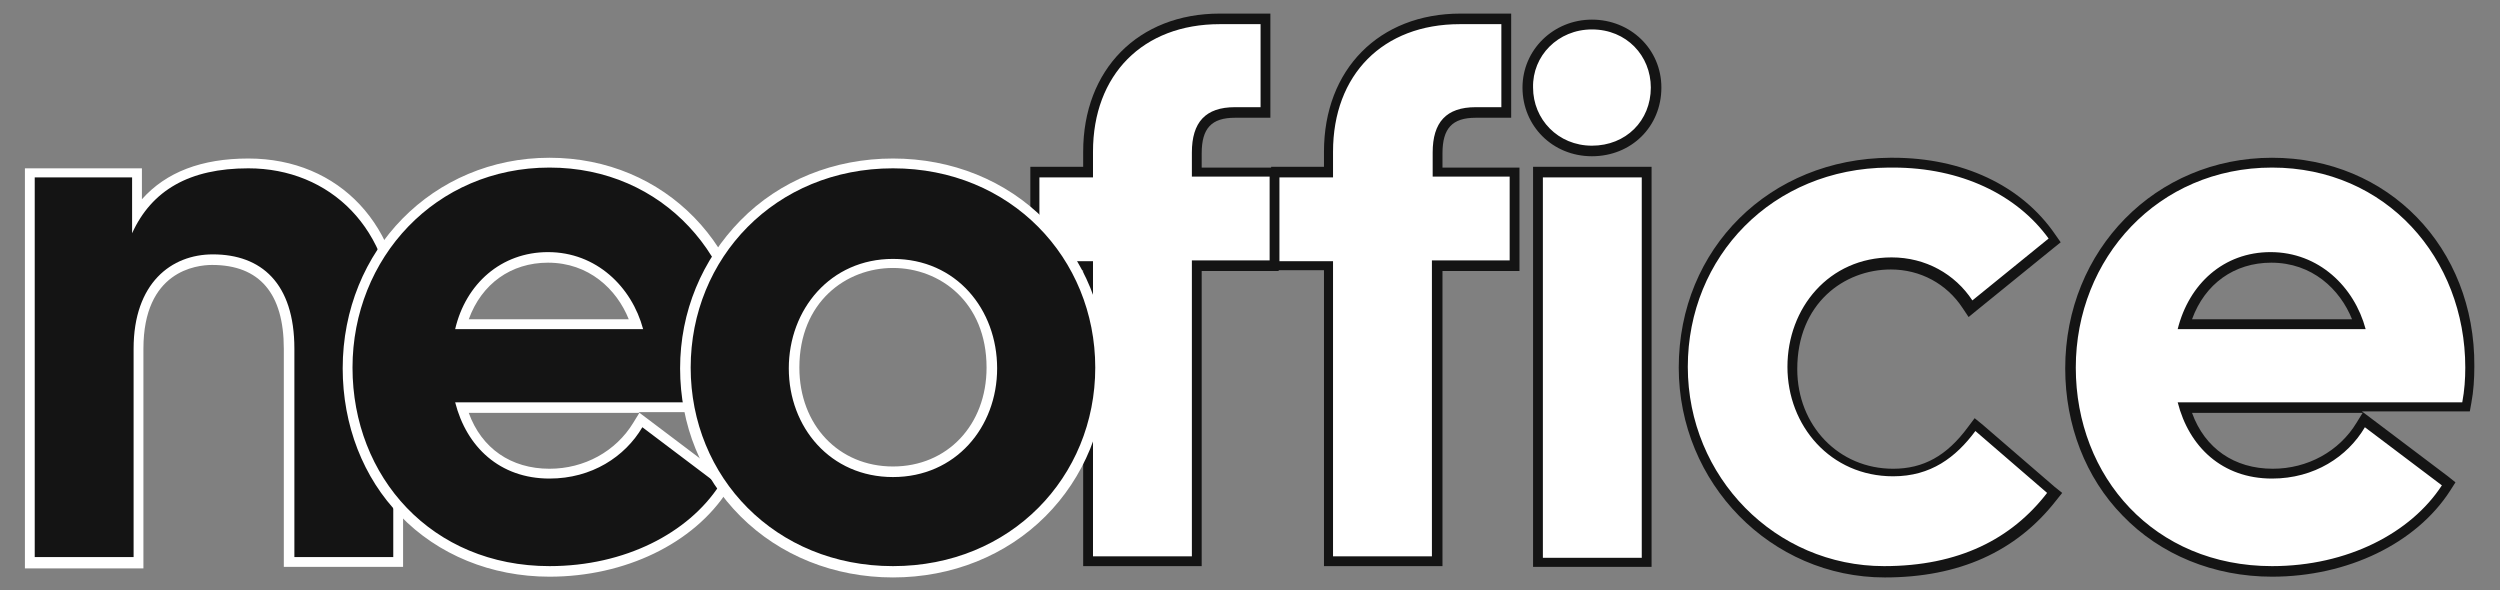
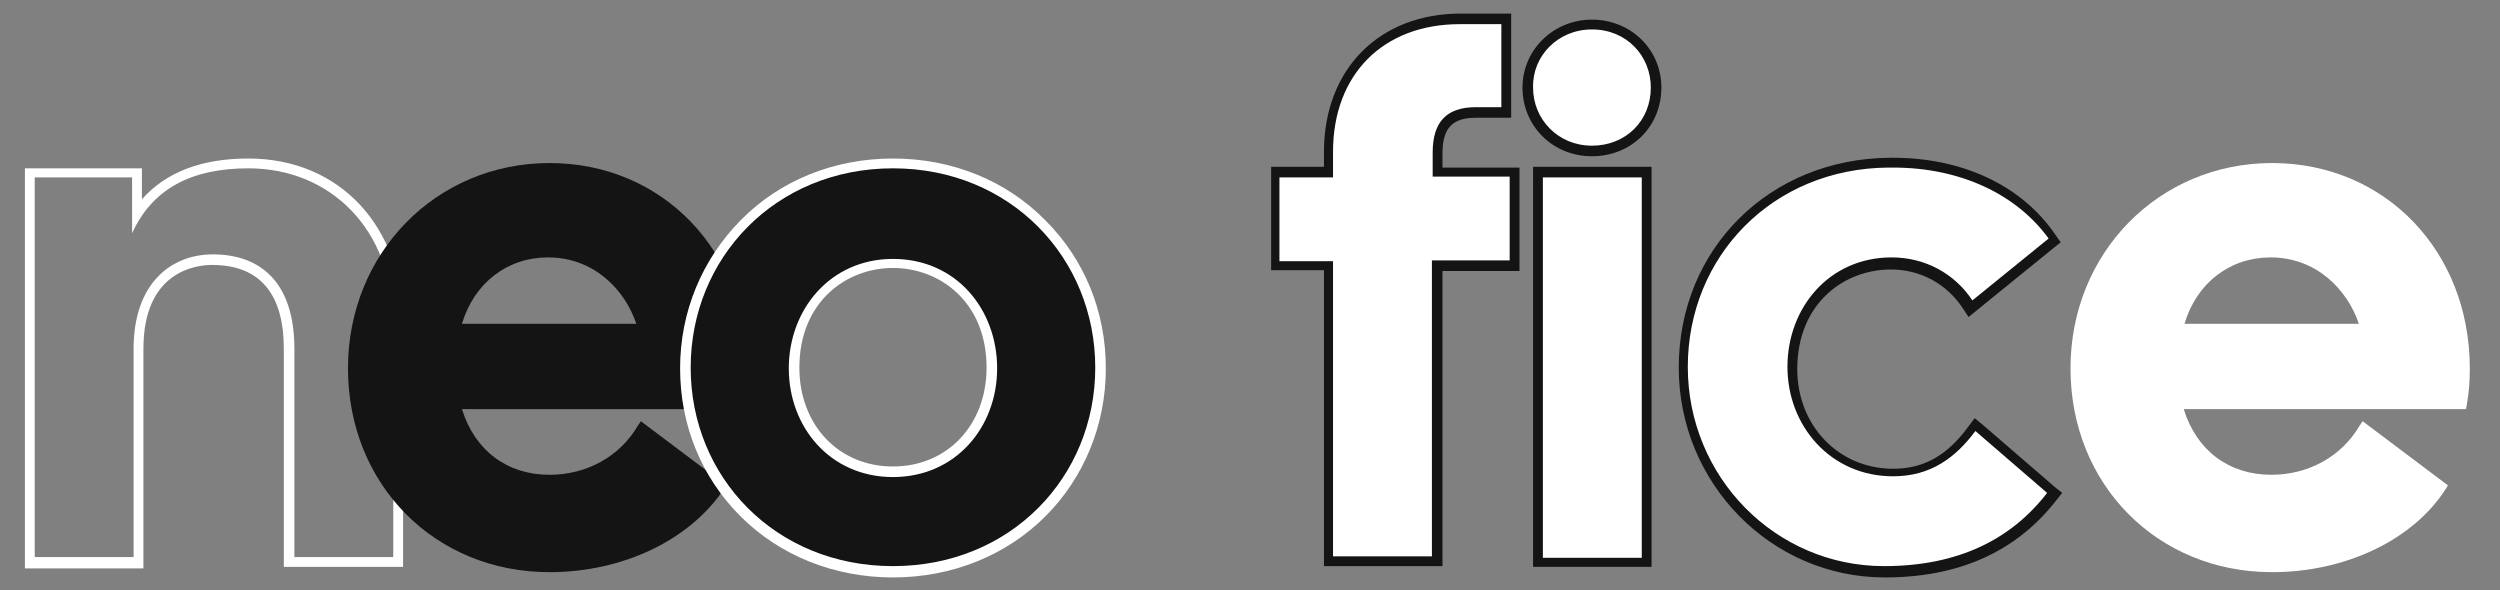
<svg xmlns="http://www.w3.org/2000/svg" version="1.1" id="logo" x="0px" y="0px" viewBox="0 0 331.2 78.2" style="enable-background:new 0 0 331.2 78.2;" xml:space="preserve">
  <rect x="0" y="0" width="331.2" height="78.2" fill="#808080" stroke="none" />
  <style type="text/css">
	.st0{fill:#FFFFFF;}
	.st1{fill:#141414;}
</style>
  <g>
    <g>
      <g>
-         <path class="st0" d="M144.2,74.5V35.3h-7.1V22.8h7.1v-2.7c0-10.5,7-17.6,17.4-17.6h6.1v12.5h-4.1c-3.4,0-5,1.7-5,5.3v2.5h10.3     v12.5h-10.3v39.2H144.2z" />
-         <path class="st1" d="M167,3.1v11.1h-3.4c-3.9,0-5.7,2-5.7,6v3.2h10.3v11.1h-10.3v39.2h-13.1V34.6h-7.1V23.5h7.1v-3.4     c0-10.2,6.6-16.9,16.8-16.9H167 M168.4,1.8H167h-5.4c-10.8,0-18.1,7.4-18.1,18.3v2h-5.7h-1.3v1.3v11.1v1.3h1.3h5.7v37.9v1.3h1.3     h13.1h1.3v-1.3V35.9h8.9h1.3v-1.3V23.5v-1.3h-1.3h-8.9v-1.9c0-3.3,1.3-4.7,4.4-4.7h3.4h1.3v-1.3V3.1V1.8L168.4,1.8z" />
-       </g>
+         </g>
      <g>
        <path class="st0" d="M203.7,74.5V22.8h14.4v51.7H203.7z M176,74.5V35.3H169V22.8h7.1v-2.7c0-10.5,7-17.6,17.4-17.6h6.1v12.5h-4.1     c-3.4,0-5,1.7-5,5.3v2.5h10.3v12.5h-10.3v39.2H176z M210.9,20c-4.8,0-8.5-3.7-8.5-8.4c0-4.6,3.8-8.3,8.5-8.3     c4.8,0,8.5,3.7,8.5,8.3C219.4,16.3,215.7,20,210.9,20z" />
        <path class="st1" d="M198.9,3.1v11.1h-3.4c-3.9,0-5.7,2-5.7,6v3.2H200v11.1h-10.3v39.2h-13.1V34.6h-7.1V23.5h7.1v-3.4     c0-10.2,6.6-16.9,16.8-16.9H198.9 M210.9,3.9c4.6,0,7.8,3.5,7.8,7.7c0,4.4-3.3,7.7-7.8,7.7c-4.5,0-7.8-3.5-7.8-7.7     C203,7.4,206.4,3.9,210.9,3.9 M217.5,23.5v50.4h-13.1V23.5H217.5 M200.2,1.8h-1.3h-5.4c-10.8,0-18.1,7.4-18.1,18.3v2h-5.7h-1.3     v1.3v11.1v1.3h1.3h5.7v37.9v1.3h1.3h13.1h1.3v-1.3V35.9h8.9h1.3v-1.3V23.5v-1.3H200h-8.9v-1.9c0-3.3,1.3-4.7,4.4-4.7h3.4h1.3     v-1.3V3.1V1.8L200.2,1.8z M210.9,2.6c-5.1,0-9.2,4-9.2,9c0,5.1,4,9.1,9.2,9.1c5.2,0,9.2-3.9,9.2-9.1C220.1,6.5,216,2.6,210.9,2.6     L210.9,2.6z M218.8,22.1h-1.3h-13.1h-1.3v1.3v50.4v1.3h1.3h13.1h1.3v-1.3V23.5V22.1L218.8,22.1z" />
      </g>
      <g>
        <path class="st0" d="M249.7,75.8c-14.7,0-26.6-12.2-26.6-27.1c0-15.4,11.7-27,27.3-27.1l0.4,0c9,0,16.7,3.5,21.1,9.7l0.4,0.5     l-11.1,9.1l-0.4-0.6c-2.3-3.4-6-5.4-10.1-5.4c-7.5,0-13.1,6-13.1,13.9s5.7,13.9,13.4,13.9c4.2,0,7.4-1.8,10.4-5.7l0.4-0.6     l10.5,9.1l-0.4,0.5C266.7,72.4,259.3,75.8,249.7,75.8z" />
        <path class="st1" d="M250.8,22.2c9,0,16.4,3.6,20.6,9.4l-10.1,8.2c-2.3-3.5-6.2-5.7-10.7-5.7c-8.3,0-13.8,6.7-13.8,14.5     c0,7.8,5.7,14.5,14,14.5c5,0,8.3-2.5,10.9-6l9.5,8.2c-4.7,6.1-11.7,9.7-21.6,9.7c-14.4,0-26-11.8-26-26.4s11.2-26.3,26.6-26.4     C250.5,22.2,250.6,22.2,250.8,22.2 M250.8,20.9l-0.4,0c-15.9,0.1-28,12-28,27.8c0,15.3,12.2,27.8,27.3,27.8     c9.8,0,17.4-3.4,22.7-10.2l0.8-1l-1-0.8l-9.5-8.2l-1.1-0.9l-0.9,1.2c-2.8,3.8-5.9,5.5-9.9,5.5c-7.2,0-12.7-5.7-12.7-13.2     c0-8.7,6.2-13.2,12.4-13.2c3.9,0,7.4,1.9,9.5,5.1l0.8,1.2l1.1-0.9l10.1-8.2l1-0.8l-0.7-1C267.8,24.5,259.9,20.9,250.8,20.9     L250.8,20.9z" />
      </g>
      <g>
        <path class="st0" d="M301,75.8c-15.2,0-26.7-11.6-26.7-27c0-15.3,11.7-27.2,26.7-27.2c15,0,26.2,11.7,26.2,27.2     c0,1.7-0.1,3.2-0.4,4.8l-0.1,0.6h-37.4c1.7,5.5,6,8.7,11.6,8.7c4.9,0,9.3-2.4,11.7-6.5l0.4-0.6l11.3,8.5l-0.3,0.5     C319.7,71.5,310.8,75.8,301,75.8z M312.5,42.9c-1.5-4.5-5.6-8.8-11.7-8.8c-5.4,0-9.8,3.4-11.4,8.8H312.5z" />
-         <path class="st1" d="M301,22.2c15.1,0,25.6,12,25.6,26.5c0,1.5-0.1,3-0.4,4.6h-37.7c1.5,5.9,5.9,10.1,12.5,10.1     c5.6,0,10-2.9,12.3-6.8l10.2,7.7c-4.1,6.3-12.5,10.7-22.5,10.7c-15.6,0-26-11.8-26-26.3C275,34.2,285.9,22.2,301,22.2      M288.5,43.6h24.9c-1.5-5.6-6.2-10.2-12.6-10.2C294.6,33.4,290,37.6,288.5,43.6 M301,20.9c-15.4,0-27.4,12.2-27.4,27.9     c0,7.5,2.7,14.5,7.6,19.5c5,5.2,12.1,8.1,19.8,8.1c10,0,19.1-4.4,23.6-11.4l0.7-1.1l-1-0.8l-10.2-7.7l-1.2-0.9h13.2h1.1l0.2-1.1     c0.3-1.6,0.4-3.2,0.4-4.9C327.9,32.8,316.4,20.9,301,20.9L301,20.9z M290.4,42.3c1.7-4.7,5.6-7.5,10.5-7.5     c5.4,0,9.1,3.5,10.7,7.5H290.4L290.4,42.3z M290.4,54.7h22.6l-0.8,1.3c-2.3,3.8-6.5,6.1-11.1,6.1C296,62.1,292.1,59.4,290.4,54.7     L290.4,54.7z" />
      </g>
    </g>
    <g>
      <g>
-         <path class="st1" d="M38.3,74.5V46.2c0-7.7-3.5-11.8-10.2-11.8c-4.7,0-9.8,3.1-9.8,11.8v28.3H3.9V22.8h14.2v5.5     c3-4.4,7.9-6.6,14.7-6.6c11.7,0,19.8,8.8,19.8,21.4v31.5H38.3z" />
        <path class="st0" d="M32.9,22.3c10.8,0,19.2,8,19.2,20.7v30.8H39V46.2c0-8.7-4.4-12.5-10.8-12.5c-5.5,0-10.5,3.8-10.5,12.5v27.6     H4.6V23.5h12.9v7.4C20.1,25.2,25.1,22.3,32.9,22.3 M32.9,21c-6.2,0-10.9,1.8-14.1,5.4v-2.8v-1.3h-1.3H4.6H3.3v1.3v50.4v1.3h1.3     h13.1H19v-1.3V46.2c0-10.3,7-11.1,9.1-11.1c6.3,0,9.5,3.8,9.5,11.1v27.6v1.3H39h13.1h1.3v-1.3V43C53.4,30,45,21,32.9,21L32.9,21z     " />
      </g>
      <g>
        <path class="st1" d="M72.8,75.8c-15.2,0-26.7-11.6-26.7-27c0-15.3,11.7-27.2,26.7-27.2c15,0,26.2,11.7,26.2,27.2     c0,1.7-0.1,3.2-0.4,4.8l-0.1,0.6H61.2c1.7,5.5,6,8.7,11.6,8.7c4.9,0,9.3-2.4,11.7-6.5l0.4-0.6l11.3,8.5l-0.3,0.5     C91.4,71.5,82.6,75.8,72.8,75.8z M84.3,42.9c-1.5-4.5-5.6-8.8-11.7-8.8c-5.4,0-9.8,3.4-11.4,8.8H84.3z" />
-         <path class="st0" d="M72.8,22.2c15.1,0,25.6,12,25.6,26.5c0,1.5-0.1,3-0.4,4.6H60.3c1.5,5.9,5.9,10.1,12.5,10.1     c5.6,0,10-2.9,12.3-6.8l10.2,7.7c-4.1,6.3-12.5,10.7-22.5,10.7c-15.6,0-26.1-11.8-26.1-26.3C46.7,34.2,57.7,22.2,72.8,22.2      M60.3,43.6h24.9C83.7,38,79,33.4,72.6,33.4C66.4,33.4,61.7,37.6,60.3,43.6 M72.8,20.9c-15.4,0-27.4,12.2-27.4,27.9     c0,7.5,2.7,14.5,7.6,19.5c5,5.2,12.1,8.1,19.8,8.1c10,0,19.1-4.4,23.6-11.4L97,64l-1-0.8l-10.2-7.7l-1.2-0.9H98h1.1l0.2-1.1     c0.3-1.6,0.4-3.2,0.4-4.9C99.7,32.8,88.1,20.9,72.8,20.9L72.8,20.9z M62.1,42.3c1.7-4.7,5.6-7.5,10.5-7.5c5.4,0,9.1,3.5,10.7,7.5     H62.1L62.1,42.3z M62.1,54.7h22.6L83.9,56c-2.3,3.8-6.5,6.1-11.1,6.1C67.7,62.1,63.8,59.4,62.1,54.7L62.1,54.7z" />
      </g>
      <g>
        <path class="st1" d="M118.3,75.8c-15.7,0-27.5-11.6-27.5-27c0-15.2,12.1-27.1,27.5-27.1s27.5,11.9,27.5,27.1     C145.8,64.1,134,75.8,118.3,75.8z M118.3,34.9c-7.5,0-13.1,6-13.1,13.9c0,8,5.5,13.8,13.1,13.8c7.6,0,13.1-5.8,13.1-13.8     C131.4,40.8,125.7,34.9,118.3,34.9z" />
        <path class="st0" d="M118.3,22.3c15.6,0,26.8,11.9,26.8,26.4c0,14.5-11.2,26.3-26.8,26.3c-15.6,0-26.8-11.8-26.8-26.3     C91.5,34.2,102.7,22.3,118.3,22.3 M118.3,63.2c8.3,0,13.8-6.6,13.8-14.4s-5.4-14.5-13.8-14.5c-8.3,0-13.8,6.7-13.8,14.5     S110,63.2,118.3,63.2 M118.3,21c-7.8,0-15,2.9-20.2,8.2c-5.1,5.2-8,12.1-8,19.6c0,7.5,2.8,14.4,8,19.6c5.2,5.2,12.4,8.1,20.2,8.1     c7.8,0,15-2.9,20.2-8.1c5.1-5.1,8-12.1,8-19.6c0-7.5-2.8-14.4-8-19.6C133.3,23.9,126.1,21,118.3,21L118.3,21z M118.3,61.8     c-7.2,0-12.4-5.5-12.4-13.1c0-8.7,6.2-13.2,12.4-13.2c6.2,0,12.4,4.5,12.4,13.2C130.7,56.3,125.5,61.8,118.3,61.8L118.3,61.8z" />
      </g>
    </g>
  </g>
</svg>